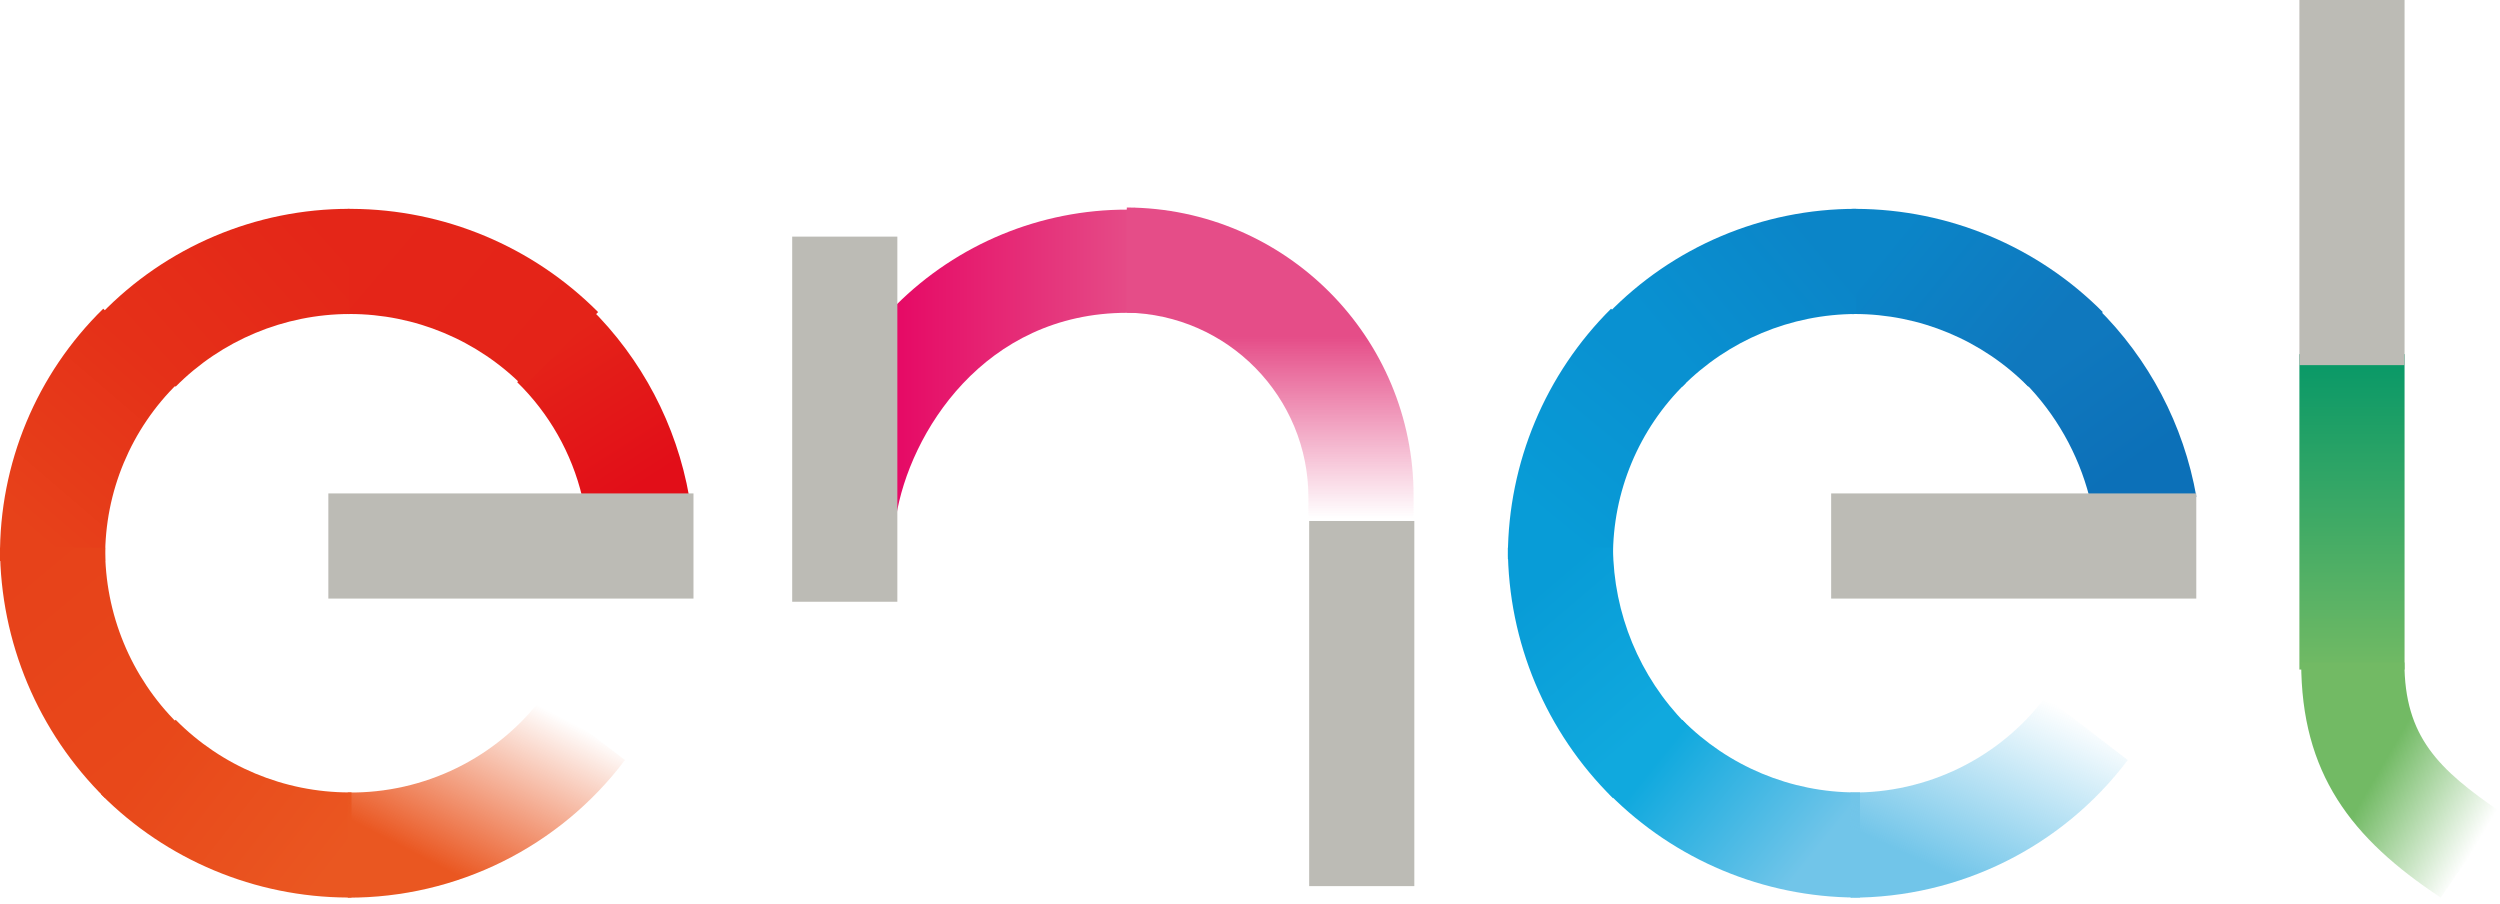
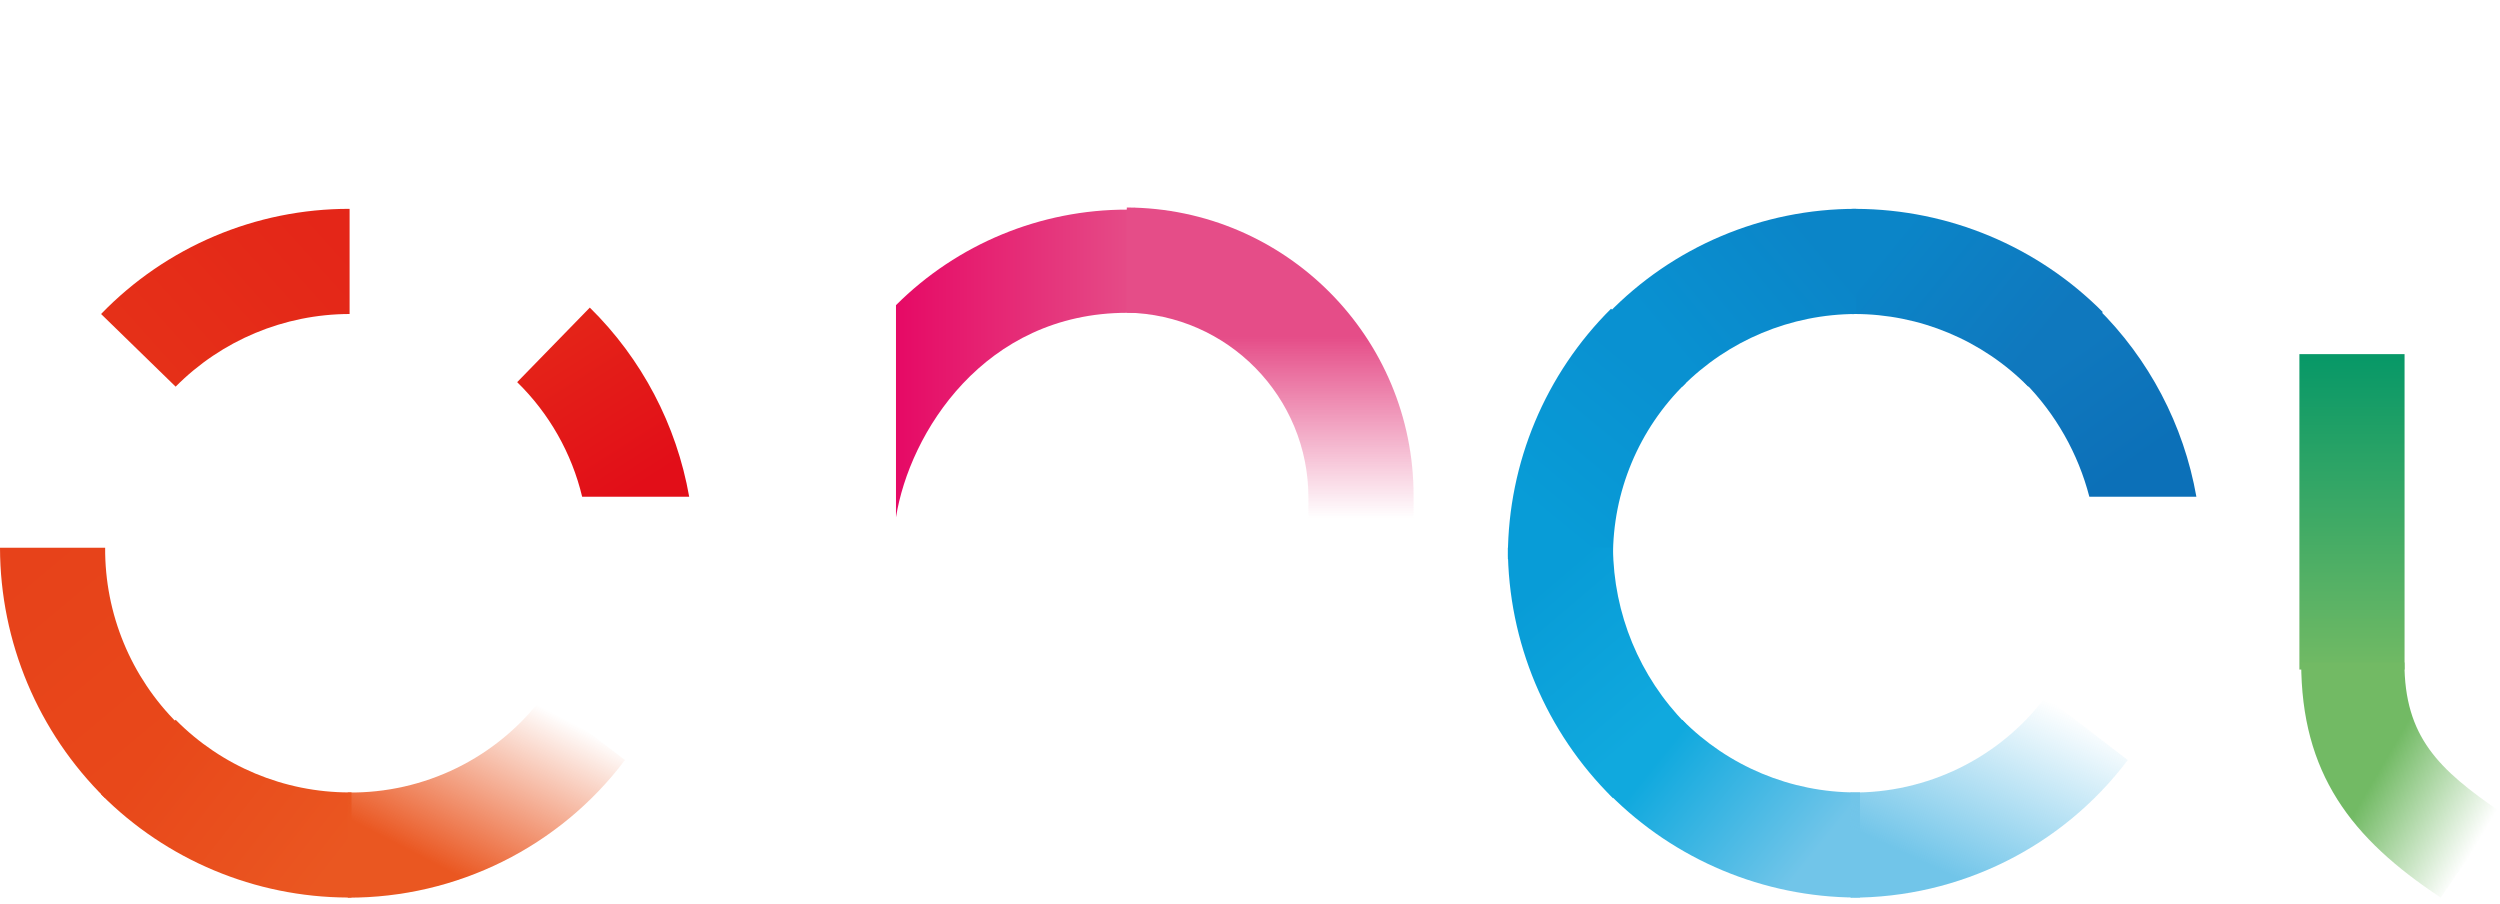
<svg xmlns="http://www.w3.org/2000/svg" width="130" height="47" viewBox="0 0 130 47" fill="none">
  <g clip-path="url(#clip0_447_69)">
    <path d="M30.272 25.83H35.838C35.181 22.093 33.374 18.655 30.67 15.995L26.893 19.872C28.559 21.5 29.73 23.565 30.272 25.83Z" fill="url(#paint0_linear_447_69)" />
-     <path d="M18.179 16.328C21.578 16.327 24.836 17.687 27.225 20.106L31.102 16.229C27.706 12.813 23.095 10.883 18.279 10.861H18.079V16.33H18.178L18.179 16.328Z" fill="url(#paint1_linear_447_69)" />
    <path d="M18.179 16.328V10.86C13.307 10.852 8.642 12.826 5.256 16.328L9.133 20.106C11.525 17.693 14.781 16.334 18.179 16.328Z" fill="url(#paint2_linear_447_69)" />
-     <path d="M5.469 28.974C5.448 25.572 6.811 22.306 9.247 19.929L5.37 16.052C1.895 19.449 -0.043 24.115 -2.36272e-05 28.974V29.173H5.468V28.974H5.469Z" fill="url(#paint3_linear_447_69)" />
    <path d="M5.469 28.483H0C0.011 33.379 1.979 38.069 5.468 41.506L9.246 37.629C6.808 35.212 5.446 31.917 5.468 28.484L5.469 28.483Z" fill="url(#paint4_linear_447_69)" />
    <path d="M18.179 41.206C14.78 41.207 11.522 39.847 9.133 37.428L5.256 41.305C8.652 44.721 13.263 46.651 18.08 46.672H18.278V41.204H18.18L18.179 41.206Z" fill="url(#paint5_linear_447_69)" />
    <path d="M28.223 36.239C25.829 39.418 22.063 41.264 18.084 41.21V46.678C23.748 46.696 29.09 44.044 32.499 39.522L28.223 36.24V36.239Z" fill="url(#paint6_linear_447_69)" />
    <path d="M108.646 25.83H114.212C113.555 22.093 111.748 18.655 109.044 15.995L105.267 19.872C106.898 21.526 108.063 23.581 108.646 25.83Z" fill="url(#paint7_linear_447_69)" />
    <path d="M96.423 16.328C99.822 16.327 103.08 17.687 105.469 20.106L109.346 16.229C105.951 12.813 101.339 10.883 96.523 10.861H96.323V16.33H96.422L96.423 16.328Z" fill="url(#paint8_linear_447_69)" />
    <path d="M96.521 16.328V10.86C91.65 10.852 86.985 12.826 83.599 16.328L87.476 20.106C89.868 17.693 93.124 16.334 96.521 16.328Z" fill="url(#paint9_linear_447_69)" />
    <path d="M83.876 28.974C83.855 25.572 85.218 22.306 87.653 19.929L83.776 16.052C80.36 19.448 78.43 24.059 78.409 28.876V29.074H83.877V28.976L83.876 28.974Z" fill="url(#paint10_linear_447_69)" />
    <path d="M83.876 28.483H78.408C78.418 33.379 80.387 38.069 83.876 41.506L87.653 37.629C85.254 35.187 83.9 31.907 83.876 28.484V28.483Z" fill="url(#paint11_linear_447_69)" />
    <path d="M96.521 41.206C93.123 41.207 89.864 39.847 87.476 37.428L83.698 41.305C87.093 44.721 91.704 46.651 96.521 46.672H96.72V41.204H96.521V41.206Z" fill="url(#paint12_linear_447_69)" />
    <path d="M106.37 36.239C103.976 39.418 100.21 41.264 96.231 41.21V46.678C101.895 46.695 107.234 44.044 110.645 39.522L106.37 36.24V36.239Z" fill="url(#paint13_linear_447_69)" />
    <path d="M119.569 18.415H125.037V34.817H119.569V18.415Z" fill="url(#paint14_linear_447_69)" />
    <path d="M125.03 34.448C125.03 38.325 126.819 40.014 130.001 42.202L126.919 46.675C122.252 43.593 119.662 40.213 119.662 34.448H125.03Z" fill="url(#paint15_linear_447_69)" />
    <path d="M58.618 10.9C54.108 10.894 49.78 12.682 46.591 15.869V26.903C47.286 22.529 51.163 16.266 58.618 16.266H59.016V10.8C58.896 10.871 58.757 10.905 58.618 10.901V10.9Z" fill="url(#paint16_linear_447_69)" />
    <path d="M73.506 27.689H68.037V25.9C68.055 20.645 63.848 16.351 58.594 16.258V10.79C66.851 10.826 73.521 17.537 73.506 25.794V27.689Z" fill="url(#paint17_linear_447_69)" />
-     <path d="M41.194 12.304H46.662V31.291H41.194V12.304ZM119.569 0H125.037V18.987H119.569V0ZM68.077 27.091H73.545V46.078H68.077V27.091ZM17.074 25.658H36.061V31.126H17.074V25.658ZM95.22 25.658H114.207V31.126H95.22V25.658Z" fill="#BCBBB5" />
  </g>
  <defs>
    <linearGradient id="paint0_linear_447_69" x1="29.189" y1="17.622" x2="33.839" y2="24.933" gradientUnits="userSpaceOnUse">
      <stop stop-color="#E42318" />
      <stop offset="1" stop-color="#E20E18" />
    </linearGradient>
    <linearGradient id="paint1_linear_447_69" x1="18.416" y1="12.906" x2="26.963" y2="20.186" gradientUnits="userSpaceOnUse">
      <stop stop-color="#E42618" />
      <stop offset="1" stop-color="#E42318" />
    </linearGradient>
    <linearGradient id="paint2_linear_447_69" x1="17.927" y1="12.83" x2="9.504" y2="20.368" gradientUnits="userSpaceOnUse">
      <stop stop-color="#E42618" />
      <stop offset="1" stop-color="#E53018" />
    </linearGradient>
    <linearGradient id="paint3_linear_447_69" x1="6.698" y1="17.671" x2="-0.434" y2="25.999" gradientUnits="userSpaceOnUse">
      <stop stop-color="#E53018" />
      <stop offset="1" stop-color="#E7421A" />
    </linearGradient>
    <linearGradient id="paint4_linear_447_69" x1="2.067" y1="28.742" x2="9.492" y2="37.652" gradientUnits="userSpaceOnUse">
      <stop stop-color="#E7421A" />
      <stop offset="1" stop-color="#E8481A" />
    </linearGradient>
    <linearGradient id="paint5_linear_447_69" x1="7.012" y1="40.245" x2="15.814" y2="47.128" gradientUnits="userSpaceOnUse">
      <stop stop-color="#E8481A" />
      <stop offset="1" stop-color="#EA5721" />
    </linearGradient>
    <linearGradient id="paint6_linear_447_69" x1="18.723" y1="46.972" x2="24.91" y2="35.069" gradientUnits="userSpaceOnUse">
      <stop offset="0.27" stop-color="#EA5721" />
      <stop offset="1" stop-color="#E9551F" stop-opacity="0" />
    </linearGradient>
    <linearGradient id="paint7_linear_447_69" x1="111.183" y1="24.071" x2="107.276" y2="18.563" gradientUnits="userSpaceOnUse">
      <stop stop-color="#0C70B8" />
      <stop offset="1" stop-color="#0F78BE" />
    </linearGradient>
    <linearGradient id="paint8_linear_447_69" x1="106.616" y1="17.058" x2="99.391" y2="11.173" gradientUnits="userSpaceOnUse">
      <stop stop-color="#0F78BE" />
      <stop offset="1" stop-color="#0B85C8" />
    </linearGradient>
    <linearGradient id="paint9_linear_447_69" x1="86.185" y1="17.241" x2="93.43" y2="11.203" gradientUnits="userSpaceOnUse">
      <stop stop-color="#0991D1" />
      <stop offset="1" stop-color="#0B85C8" />
    </linearGradient>
    <linearGradient id="paint10_linear_447_69" x1="80.958" y1="27.499" x2="86.868" y2="20.335" gradientUnits="userSpaceOnUse">
      <stop stop-color="#089CD7" />
      <stop offset="1" stop-color="#0991D1" />
    </linearGradient>
    <linearGradient id="paint11_linear_447_69" x1="80.9" y1="29.809" x2="86.986" y2="36.93" gradientUnits="userSpaceOnUse">
      <stop stop-color="#089CD7" />
      <stop offset="1" stop-color="#10A9DE" />
    </linearGradient>
    <linearGradient id="paint12_linear_447_69" x1="85.577" y1="40.276" x2="93.372" y2="46.564" gradientUnits="userSpaceOnUse">
      <stop stop-color="#10A9DE" />
      <stop offset="0.94" stop-color="#71C5E9" />
    </linearGradient>
    <linearGradient id="paint13_linear_447_69" x1="96.191" y1="48.419" x2="102.738" y2="34.662" gradientUnits="userSpaceOnUse">
      <stop offset="0.32" stop-color="#71C5E9" />
      <stop offset="1" stop-color="#71C5E9" stop-opacity="0" />
    </linearGradient>
    <linearGradient id="paint14_linear_447_69" x1="122.33" y1="18.511" x2="122.33" y2="34.831" gradientUnits="userSpaceOnUse">
      <stop stop-color="#079867" />
      <stop offset="1" stop-color="#72BA64" />
    </linearGradient>
    <linearGradient id="paint15_linear_447_69" x1="124.346" y1="38.987" x2="129.813" y2="42.192" gradientUnits="userSpaceOnUse">
      <stop stop-color="#72BA64" />
      <stop offset="1" stop-color="#72BA64" stop-opacity="0" />
    </linearGradient>
    <linearGradient id="paint16_linear_447_69" x1="46.534" y1="18.874" x2="59.012" y2="18.874" gradientUnits="userSpaceOnUse">
      <stop stop-color="#E60965" />
      <stop offset="1" stop-color="#E54D88" />
    </linearGradient>
    <linearGradient id="paint17_linear_447_69" x1="66.028" y1="17.326" x2="66.028" y2="26.937" gradientUnits="userSpaceOnUse">
      <stop offset="0.02" stop-color="#E54D88" />
      <stop offset="1" stop-color="#E54D88" stop-opacity="0" />
    </linearGradient>
    <clipPath id="clip0_447_69">
      <rect width="130" height="46.677" fill="white" />
    </clipPath>
  </defs>
</svg>